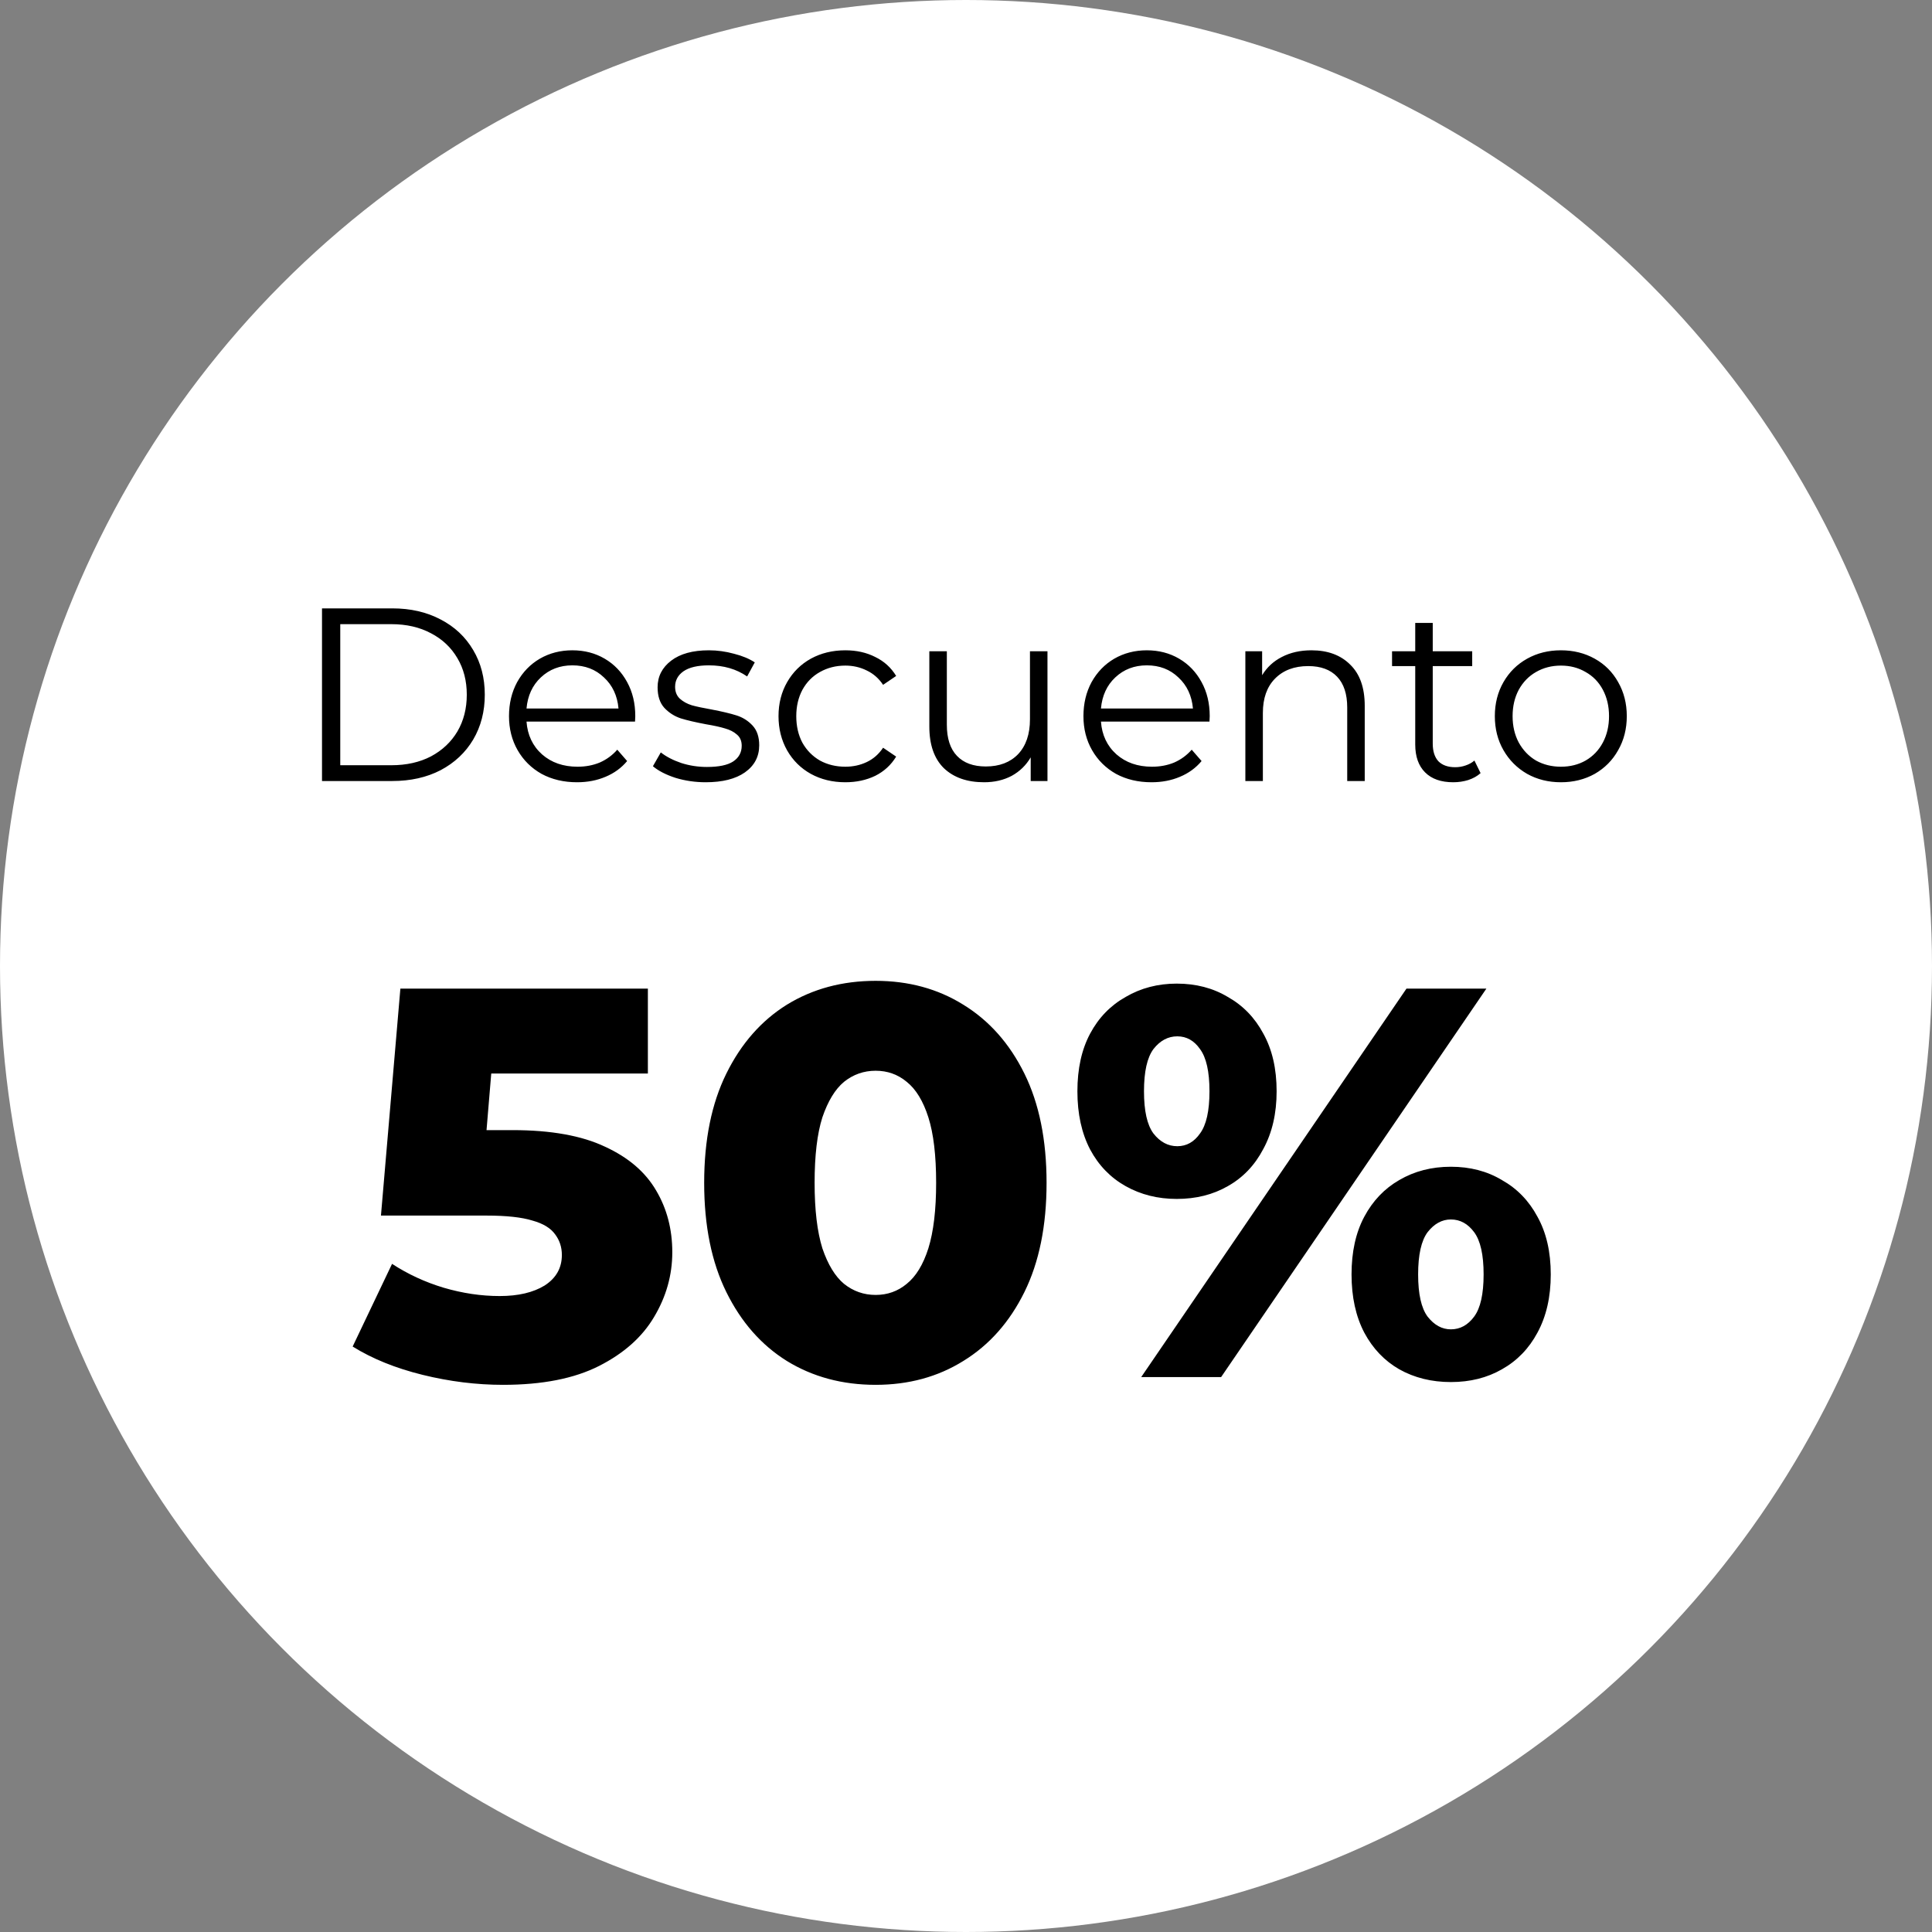
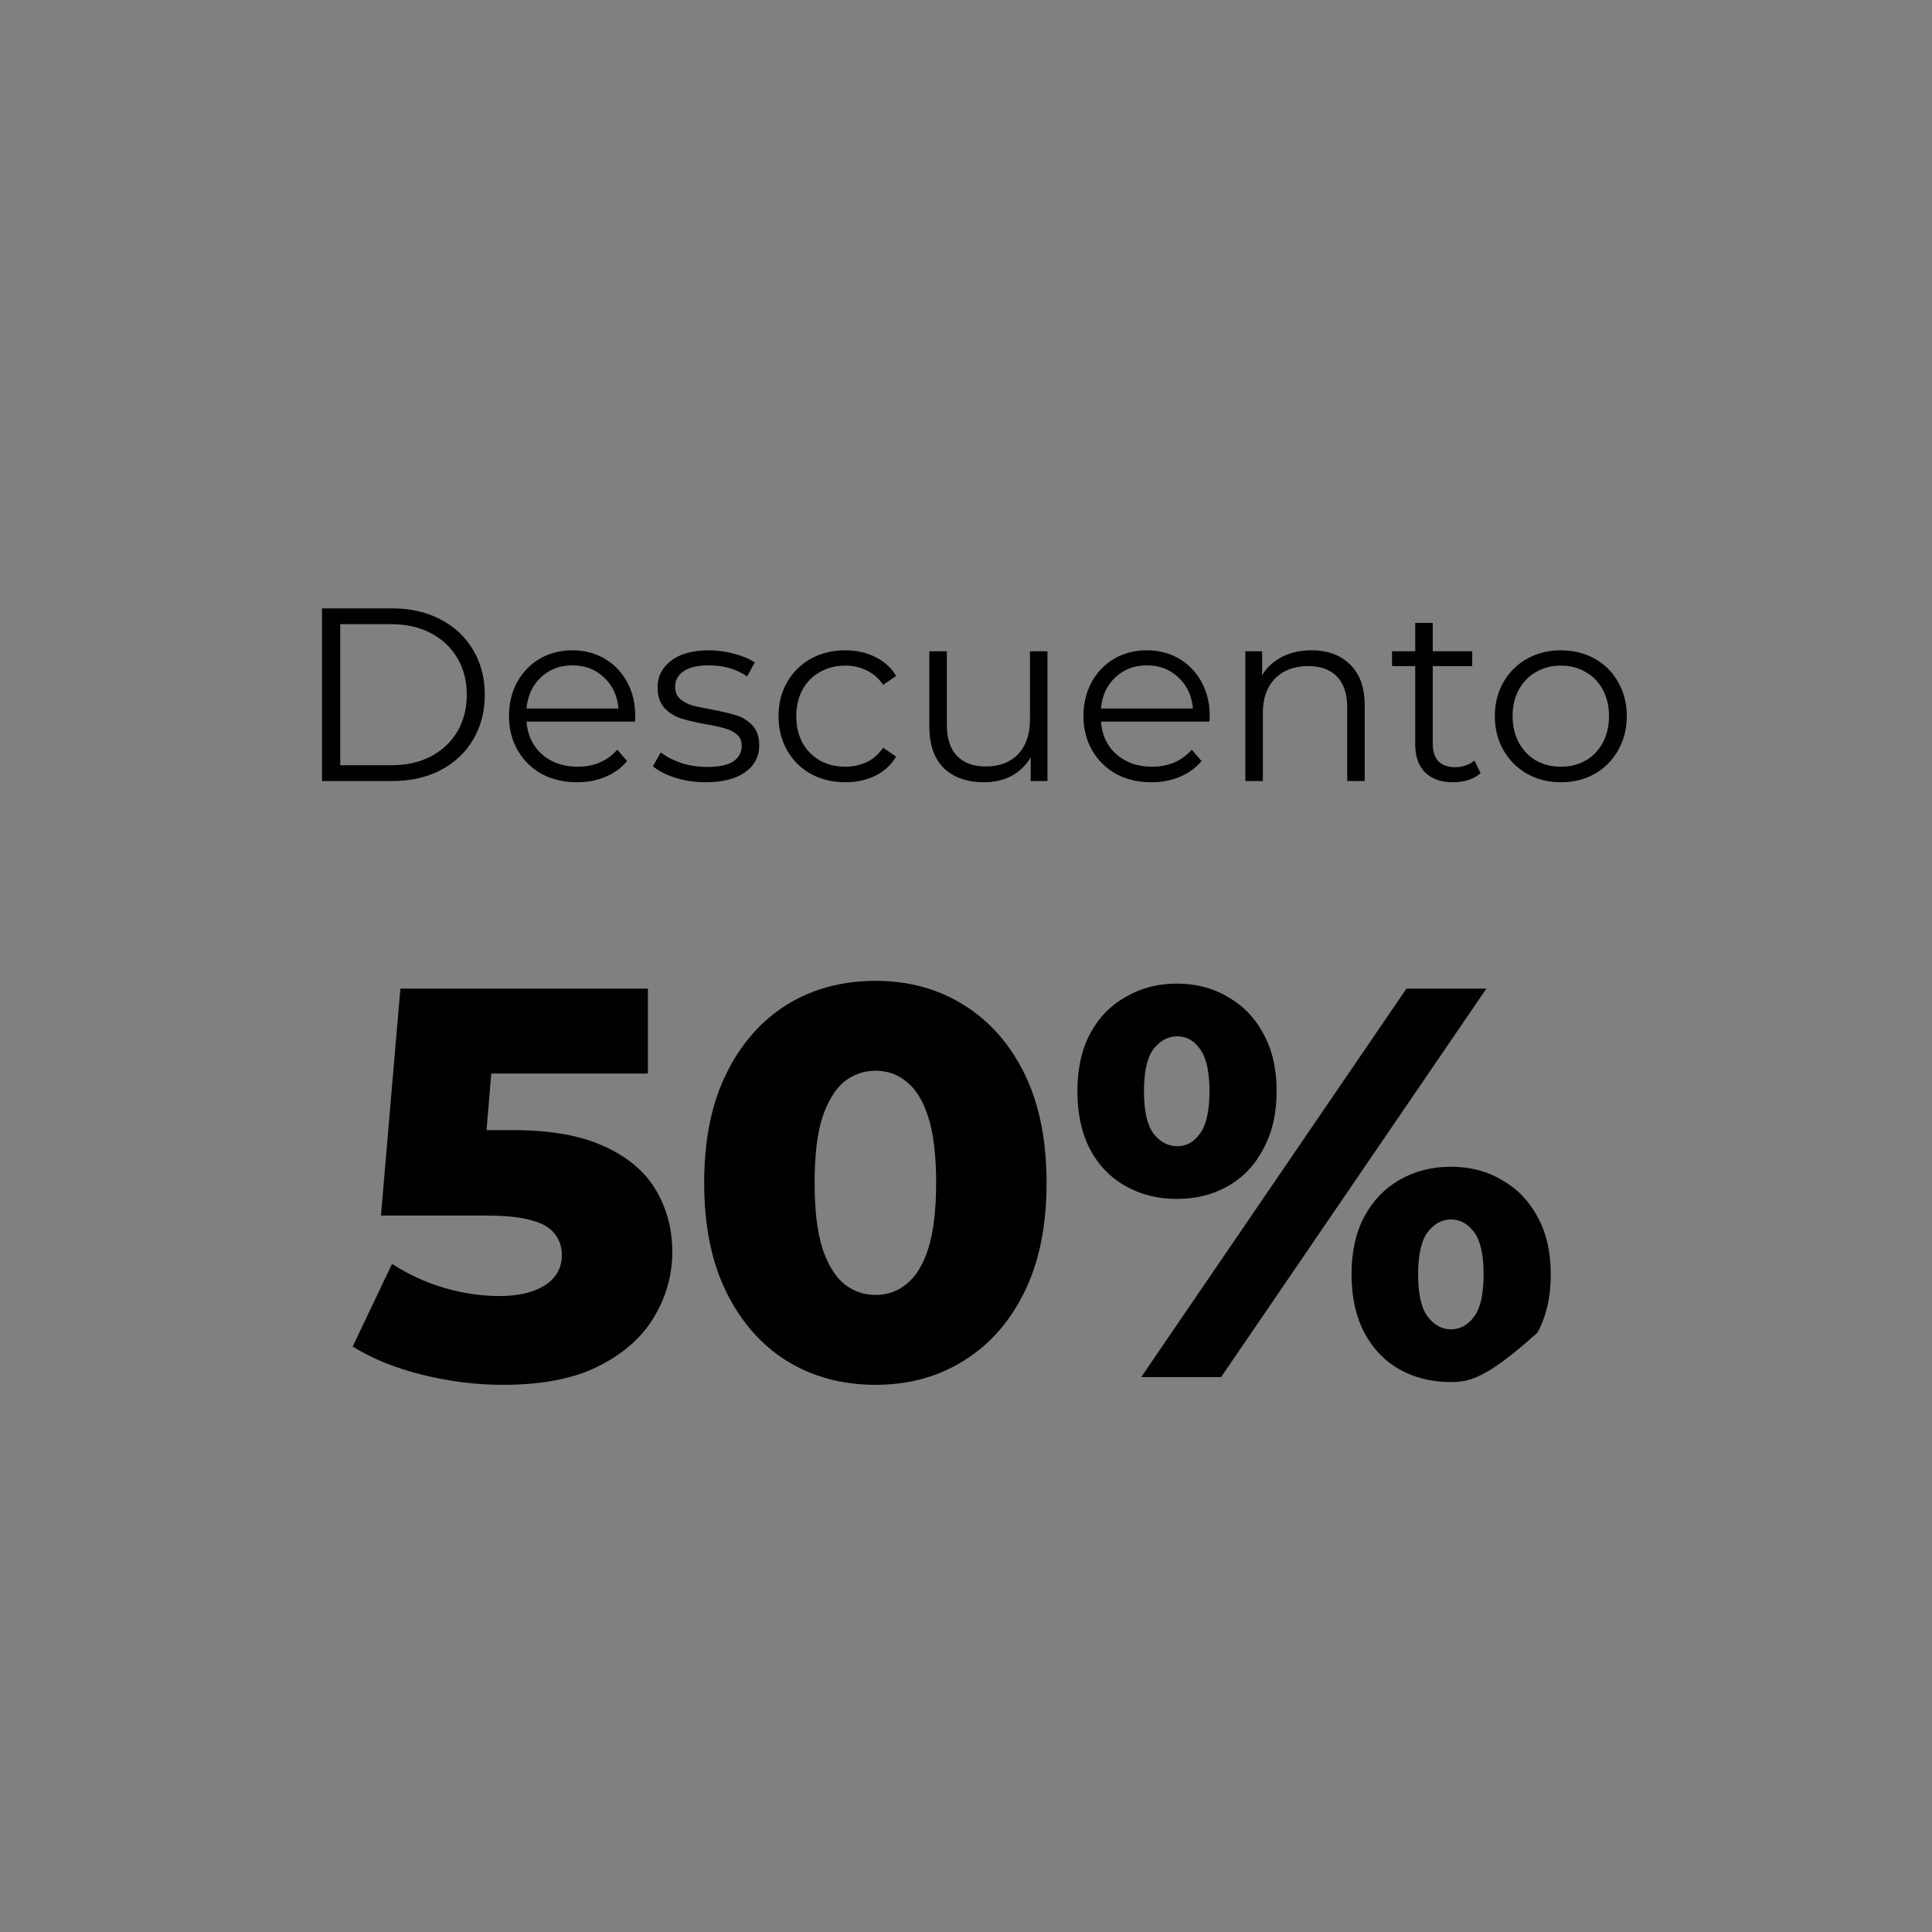
<svg xmlns="http://www.w3.org/2000/svg" width="94" height="94" viewBox="0 0 94 94" fill="none">
  <rect x="0" y="0" width="94" height="94" fill="#808080" stroke="none" />
-   <circle cx="47" cy="47" r="47" fill="white" />
-   <path d="M24.475 67.378C23.179 67.378 21.874 67.216 20.56 66.892C19.246 66.568 18.112 66.109 17.158 65.515L19.075 61.492C19.849 61.996 20.686 62.383 21.586 62.653C22.504 62.923 23.413 63.058 24.313 63.058C25.213 63.058 25.942 62.887 26.5 62.545C27.058 62.185 27.337 61.69 27.337 61.06C27.337 60.682 27.229 60.349 27.013 60.061C26.797 59.755 26.428 59.53 25.906 59.386C25.384 59.224 24.637 59.143 23.665 59.143H18.535L19.48 48.1H31.522V52.231H21.37L24.097 49.882L23.476 57.334L20.749 54.985H24.934C26.806 54.985 28.309 55.255 29.443 55.795C30.577 56.317 31.405 57.028 31.927 57.928C32.449 58.81 32.71 59.809 32.71 60.925C32.71 62.041 32.413 63.094 31.819 64.084C31.243 65.056 30.352 65.848 29.146 66.46C27.94 67.072 26.383 67.378 24.475 67.378ZM42.604 67.378C40.984 67.378 39.544 66.991 38.284 66.217C37.042 65.443 36.061 64.327 35.341 62.869C34.621 61.411 34.261 59.638 34.261 57.55C34.261 55.462 34.621 53.689 35.341 52.231C36.061 50.773 37.042 49.657 38.284 48.883C39.544 48.109 40.984 47.722 42.604 47.722C44.206 47.722 45.628 48.109 46.87 48.883C48.13 49.657 49.12 50.773 49.84 52.231C50.56 53.689 50.92 55.462 50.92 57.55C50.92 59.638 50.56 61.411 49.84 62.869C49.12 64.327 48.13 65.443 46.87 66.217C45.628 66.991 44.206 67.378 42.604 67.378ZM42.604 63.004C43.18 63.004 43.684 62.824 44.116 62.464C44.566 62.104 44.917 61.528 45.169 60.736C45.421 59.926 45.547 58.864 45.547 57.55C45.547 56.218 45.421 55.156 45.169 54.364C44.917 53.572 44.566 52.996 44.116 52.636C43.684 52.276 43.18 52.096 42.604 52.096C42.028 52.096 41.515 52.276 41.065 52.636C40.633 52.996 40.282 53.572 40.012 54.364C39.76 55.156 39.634 56.218 39.634 57.55C39.634 58.864 39.76 59.926 40.012 60.736C40.282 61.528 40.633 62.104 41.065 62.464C41.515 62.824 42.028 63.004 42.604 63.004ZM55.525 67L68.431 48.1H72.319L59.413 67H55.525ZM57.253 58.333C56.335 58.333 55.507 58.126 54.769 57.712C54.031 57.298 53.455 56.704 53.041 55.93C52.627 55.138 52.42 54.193 52.42 53.095C52.42 51.997 52.627 51.061 53.041 50.287C53.455 49.513 54.031 48.919 54.769 48.505C55.507 48.073 56.335 47.857 57.253 47.857C58.189 47.857 59.017 48.073 59.737 48.505C60.475 48.919 61.051 49.513 61.465 50.287C61.897 51.061 62.113 51.997 62.113 53.095C62.113 54.175 61.897 55.111 61.465 55.903C61.051 56.695 60.475 57.298 59.737 57.712C59.017 58.126 58.189 58.333 57.253 58.333ZM57.28 55.768C57.73 55.768 58.099 55.561 58.387 55.147C58.693 54.733 58.846 54.049 58.846 53.095C58.846 52.141 58.693 51.457 58.387 51.043C58.099 50.629 57.73 50.422 57.28 50.422C56.83 50.422 56.443 50.629 56.119 51.043C55.813 51.457 55.66 52.141 55.66 53.095C55.66 54.049 55.813 54.733 56.119 55.147C56.443 55.561 56.83 55.768 57.28 55.768ZM70.591 67.243C69.655 67.243 68.818 67.036 68.08 66.622C67.36 66.208 66.793 65.614 66.379 64.84C65.965 64.048 65.758 63.103 65.758 62.005C65.758 60.907 65.965 59.971 66.379 59.197C66.793 58.423 67.36 57.829 68.08 57.415C68.818 56.983 69.655 56.767 70.591 56.767C71.527 56.767 72.355 56.983 73.075 57.415C73.813 57.829 74.389 58.423 74.803 59.197C75.235 59.971 75.451 60.907 75.451 62.005C75.451 63.103 75.235 64.048 74.803 64.84C74.389 65.614 73.813 66.208 73.075 66.622C72.355 67.036 71.527 67.243 70.591 67.243ZM70.591 64.678C71.041 64.678 71.419 64.471 71.725 64.057C72.031 63.643 72.184 62.959 72.184 62.005C72.184 61.051 72.031 60.367 71.725 59.953C71.419 59.539 71.041 59.332 70.591 59.332C70.159 59.332 69.781 59.539 69.457 59.953C69.151 60.367 68.998 61.051 68.998 62.005C68.998 62.959 69.151 63.643 69.457 64.057C69.781 64.471 70.159 64.678 70.591 64.678Z" fill="black" />
+   <path d="M24.475 67.378C23.179 67.378 21.874 67.216 20.56 66.892C19.246 66.568 18.112 66.109 17.158 65.515L19.075 61.492C19.849 61.996 20.686 62.383 21.586 62.653C22.504 62.923 23.413 63.058 24.313 63.058C25.213 63.058 25.942 62.887 26.5 62.545C27.058 62.185 27.337 61.69 27.337 61.06C27.337 60.682 27.229 60.349 27.013 60.061C26.797 59.755 26.428 59.53 25.906 59.386C25.384 59.224 24.637 59.143 23.665 59.143H18.535L19.48 48.1H31.522V52.231H21.37L24.097 49.882L23.476 57.334L20.749 54.985H24.934C26.806 54.985 28.309 55.255 29.443 55.795C30.577 56.317 31.405 57.028 31.927 57.928C32.449 58.81 32.71 59.809 32.71 60.925C32.71 62.041 32.413 63.094 31.819 64.084C31.243 65.056 30.352 65.848 29.146 66.46C27.94 67.072 26.383 67.378 24.475 67.378ZM42.604 67.378C40.984 67.378 39.544 66.991 38.284 66.217C37.042 65.443 36.061 64.327 35.341 62.869C34.621 61.411 34.261 59.638 34.261 57.55C34.261 55.462 34.621 53.689 35.341 52.231C36.061 50.773 37.042 49.657 38.284 48.883C39.544 48.109 40.984 47.722 42.604 47.722C44.206 47.722 45.628 48.109 46.87 48.883C48.13 49.657 49.12 50.773 49.84 52.231C50.56 53.689 50.92 55.462 50.92 57.55C50.92 59.638 50.56 61.411 49.84 62.869C49.12 64.327 48.13 65.443 46.87 66.217C45.628 66.991 44.206 67.378 42.604 67.378ZM42.604 63.004C43.18 63.004 43.684 62.824 44.116 62.464C44.566 62.104 44.917 61.528 45.169 60.736C45.421 59.926 45.547 58.864 45.547 57.55C45.547 56.218 45.421 55.156 45.169 54.364C44.917 53.572 44.566 52.996 44.116 52.636C43.684 52.276 43.18 52.096 42.604 52.096C42.028 52.096 41.515 52.276 41.065 52.636C40.633 52.996 40.282 53.572 40.012 54.364C39.76 55.156 39.634 56.218 39.634 57.55C39.634 58.864 39.76 59.926 40.012 60.736C40.282 61.528 40.633 62.104 41.065 62.464C41.515 62.824 42.028 63.004 42.604 63.004ZM55.525 67L68.431 48.1H72.319L59.413 67H55.525ZM57.253 58.333C56.335 58.333 55.507 58.126 54.769 57.712C54.031 57.298 53.455 56.704 53.041 55.93C52.627 55.138 52.42 54.193 52.42 53.095C52.42 51.997 52.627 51.061 53.041 50.287C53.455 49.513 54.031 48.919 54.769 48.505C55.507 48.073 56.335 47.857 57.253 47.857C58.189 47.857 59.017 48.073 59.737 48.505C60.475 48.919 61.051 49.513 61.465 50.287C61.897 51.061 62.113 51.997 62.113 53.095C62.113 54.175 61.897 55.111 61.465 55.903C61.051 56.695 60.475 57.298 59.737 57.712C59.017 58.126 58.189 58.333 57.253 58.333ZM57.28 55.768C57.73 55.768 58.099 55.561 58.387 55.147C58.693 54.733 58.846 54.049 58.846 53.095C58.846 52.141 58.693 51.457 58.387 51.043C58.099 50.629 57.73 50.422 57.28 50.422C56.83 50.422 56.443 50.629 56.119 51.043C55.813 51.457 55.66 52.141 55.66 53.095C55.66 54.049 55.813 54.733 56.119 55.147C56.443 55.561 56.83 55.768 57.28 55.768ZM70.591 67.243C69.655 67.243 68.818 67.036 68.08 66.622C67.36 66.208 66.793 65.614 66.379 64.84C65.965 64.048 65.758 63.103 65.758 62.005C65.758 60.907 65.965 59.971 66.379 59.197C66.793 58.423 67.36 57.829 68.08 57.415C68.818 56.983 69.655 56.767 70.591 56.767C71.527 56.767 72.355 56.983 73.075 57.415C73.813 57.829 74.389 58.423 74.803 59.197C75.235 59.971 75.451 60.907 75.451 62.005C75.451 63.103 75.235 64.048 74.803 64.84C72.355 67.036 71.527 67.243 70.591 67.243ZM70.591 64.678C71.041 64.678 71.419 64.471 71.725 64.057C72.031 63.643 72.184 62.959 72.184 62.005C72.184 61.051 72.031 60.367 71.725 59.953C71.419 59.539 71.041 59.332 70.591 59.332C70.159 59.332 69.781 59.539 69.457 59.953C69.151 60.367 68.998 61.051 68.998 62.005C68.998 62.959 69.151 63.643 69.457 64.057C69.781 64.471 70.159 64.678 70.591 64.678Z" fill="black" />
  <path d="M15.667 29.6H19.087C19.975 29.6 20.759 29.78 21.439 30.14C22.119 30.492 22.647 30.988 23.023 31.628C23.399 32.26 23.587 32.984 23.587 33.8C23.587 34.616 23.399 35.344 23.023 35.984C22.647 36.616 22.119 37.112 21.439 37.472C20.759 37.824 19.975 38 19.087 38H15.667V29.6ZM19.039 37.232C19.775 37.232 20.419 37.088 20.971 36.8C21.523 36.504 21.951 36.1 22.255 35.588C22.559 35.068 22.711 34.472 22.711 33.8C22.711 33.128 22.559 32.536 22.255 32.024C21.951 31.504 21.523 31.1 20.971 30.812C20.419 30.516 19.775 30.368 19.039 30.368H16.555V37.232H19.039ZM30.897 35.108H25.617C25.665 35.764 25.917 36.296 26.373 36.704C26.829 37.104 27.405 37.304 28.101 37.304C28.493 37.304 28.853 37.236 29.181 37.1C29.509 36.956 29.793 36.748 30.033 36.476L30.513 37.028C30.233 37.364 29.881 37.62 29.457 37.796C29.041 37.972 28.581 38.06 28.077 38.06C27.429 38.06 26.853 37.924 26.349 37.652C25.853 37.372 25.465 36.988 25.185 36.5C24.905 36.012 24.765 35.46 24.765 34.844C24.765 34.228 24.897 33.676 25.161 33.188C25.433 32.7 25.801 32.32 26.265 32.048C26.737 31.776 27.265 31.64 27.849 31.64C28.433 31.64 28.957 31.776 29.421 32.048C29.885 32.32 30.249 32.7 30.513 33.188C30.777 33.668 30.909 34.22 30.909 34.844L30.897 35.108ZM27.849 32.372C27.241 32.372 26.729 32.568 26.313 32.96C25.905 33.344 25.673 33.848 25.617 34.472H30.093C30.037 33.848 29.801 33.344 29.385 32.96C28.977 32.568 28.465 32.372 27.849 32.372ZM34.335 38.06C33.823 38.06 33.331 37.988 32.859 37.844C32.395 37.692 32.031 37.504 31.767 37.28L32.151 36.608C32.415 36.816 32.747 36.988 33.147 37.124C33.547 37.252 33.963 37.316 34.395 37.316C34.971 37.316 35.395 37.228 35.667 37.052C35.947 36.868 36.087 36.612 36.087 36.284C36.087 36.052 36.011 35.872 35.859 35.744C35.707 35.608 35.515 35.508 35.283 35.444C35.051 35.372 34.743 35.304 34.359 35.24C33.847 35.144 33.435 35.048 33.123 34.952C32.811 34.848 32.543 34.676 32.319 34.436C32.103 34.196 31.995 33.864 31.995 33.44C31.995 32.912 32.215 32.48 32.655 32.144C33.095 31.808 33.707 31.64 34.491 31.64C34.899 31.64 35.307 31.696 35.715 31.808C36.123 31.912 36.459 32.052 36.723 32.228L36.351 32.912C35.831 32.552 35.211 32.372 34.491 32.372C33.947 32.372 33.535 32.468 33.255 32.66C32.983 32.852 32.847 33.104 32.847 33.416C32.847 33.656 32.923 33.848 33.075 33.992C33.235 34.136 33.431 34.244 33.663 34.316C33.895 34.38 34.215 34.448 34.623 34.52C35.127 34.616 35.531 34.712 35.835 34.808C36.139 34.904 36.399 35.068 36.615 35.3C36.831 35.532 36.939 35.852 36.939 36.26C36.939 36.812 36.707 37.252 36.243 37.58C35.787 37.9 35.151 38.06 34.335 38.06ZM41.13 38.06C40.506 38.06 39.946 37.924 39.45 37.652C38.962 37.38 38.578 37 38.298 36.512C38.018 36.016 37.878 35.46 37.878 34.844C37.878 34.228 38.018 33.676 38.298 33.188C38.578 32.7 38.962 32.32 39.45 32.048C39.946 31.776 40.506 31.64 41.13 31.64C41.674 31.64 42.158 31.748 42.582 31.964C43.014 32.172 43.354 32.48 43.602 32.888L42.966 33.32C42.758 33.008 42.494 32.776 42.174 32.624C41.854 32.464 41.506 32.384 41.13 32.384C40.674 32.384 40.262 32.488 39.894 32.696C39.534 32.896 39.25 33.184 39.042 33.56C38.842 33.936 38.742 34.364 38.742 34.844C38.742 35.332 38.842 35.764 39.042 36.14C39.25 36.508 39.534 36.796 39.894 37.004C40.262 37.204 40.674 37.304 41.13 37.304C41.506 37.304 41.854 37.228 42.174 37.076C42.494 36.924 42.758 36.692 42.966 36.38L43.602 36.812C43.354 37.22 43.014 37.532 42.582 37.748C42.15 37.956 41.666 38.06 41.13 38.06ZM50.964 31.688V38H50.148V36.848C49.924 37.232 49.616 37.532 49.224 37.748C48.832 37.956 48.384 38.06 47.88 38.06C47.056 38.06 46.404 37.832 45.924 37.376C45.452 36.912 45.216 36.236 45.216 35.348V31.688H46.068V35.264C46.068 35.928 46.232 36.432 46.56 36.776C46.888 37.12 47.356 37.292 47.964 37.292C48.628 37.292 49.152 37.092 49.536 36.692C49.92 36.284 50.112 35.72 50.112 35V31.688H50.964ZM58.846 35.108H53.566C53.614 35.764 53.866 36.296 54.322 36.704C54.778 37.104 55.354 37.304 56.05 37.304C56.442 37.304 56.802 37.236 57.13 37.1C57.458 36.956 57.742 36.748 57.982 36.476L58.462 37.028C58.182 37.364 57.83 37.62 57.406 37.796C56.99 37.972 56.53 38.06 56.026 38.06C55.378 38.06 54.802 37.924 54.298 37.652C53.802 37.372 53.414 36.988 53.134 36.5C52.854 36.012 52.714 35.46 52.714 34.844C52.714 34.228 52.846 33.676 53.11 33.188C53.382 32.7 53.75 32.32 54.214 32.048C54.686 31.776 55.214 31.64 55.798 31.64C56.382 31.64 56.906 31.776 57.37 32.048C57.834 32.32 58.198 32.7 58.462 33.188C58.726 33.668 58.858 34.22 58.858 34.844L58.846 35.108ZM55.798 32.372C55.19 32.372 54.678 32.568 54.262 32.96C53.854 33.344 53.622 33.848 53.566 34.472H58.042C57.986 33.848 57.75 33.344 57.334 32.96C56.926 32.568 56.414 32.372 55.798 32.372ZM63.808 31.64C64.6 31.64 65.228 31.872 65.692 32.336C66.164 32.792 66.4 33.46 66.4 34.34V38H65.548V34.424C65.548 33.768 65.384 33.268 65.056 32.924C64.728 32.58 64.26 32.408 63.652 32.408C62.972 32.408 62.432 32.612 62.032 33.02C61.64 33.42 61.444 33.976 61.444 34.688V38H60.592V31.688H61.408V32.852C61.64 32.468 61.96 32.172 62.368 31.964C62.784 31.748 63.264 31.64 63.808 31.64ZM72.037 37.616C71.877 37.76 71.677 37.872 71.437 37.952C71.205 38.024 70.961 38.06 70.705 38.06C70.113 38.06 69.657 37.9 69.337 37.58C69.017 37.26 68.857 36.808 68.857 36.224V32.408H67.729V31.688H68.857V30.308H69.709V31.688H71.629V32.408H69.709V36.176C69.709 36.552 69.801 36.84 69.985 37.04C70.177 37.232 70.449 37.328 70.801 37.328C70.977 37.328 71.145 37.3 71.305 37.244C71.473 37.188 71.617 37.108 71.737 37.004L72.037 37.616ZM75.946 38.06C75.338 38.06 74.79 37.924 74.302 37.652C73.814 37.372 73.43 36.988 73.15 36.5C72.87 36.012 72.73 35.46 72.73 34.844C72.73 34.228 72.87 33.676 73.15 33.188C73.43 32.7 73.814 32.32 74.302 32.048C74.79 31.776 75.338 31.64 75.946 31.64C76.554 31.64 77.102 31.776 77.59 32.048C78.078 32.32 78.458 32.7 78.73 33.188C79.01 33.676 79.15 34.228 79.15 34.844C79.15 35.46 79.01 36.012 78.73 36.5C78.458 36.988 78.078 37.372 77.59 37.652C77.102 37.924 76.554 38.06 75.946 38.06ZM75.946 37.304C76.394 37.304 76.794 37.204 77.146 37.004C77.506 36.796 77.786 36.504 77.986 36.128C78.186 35.752 78.286 35.324 78.286 34.844C78.286 34.364 78.186 33.936 77.986 33.56C77.786 33.184 77.506 32.896 77.146 32.696C76.794 32.488 76.394 32.384 75.946 32.384C75.498 32.384 75.094 32.488 74.734 32.696C74.382 32.896 74.102 33.184 73.894 33.56C73.694 33.936 73.594 34.364 73.594 34.844C73.594 35.324 73.694 35.752 73.894 36.128C74.102 36.504 74.382 36.796 74.734 37.004C75.094 37.204 75.498 37.304 75.946 37.304Z" fill="black" />
</svg>